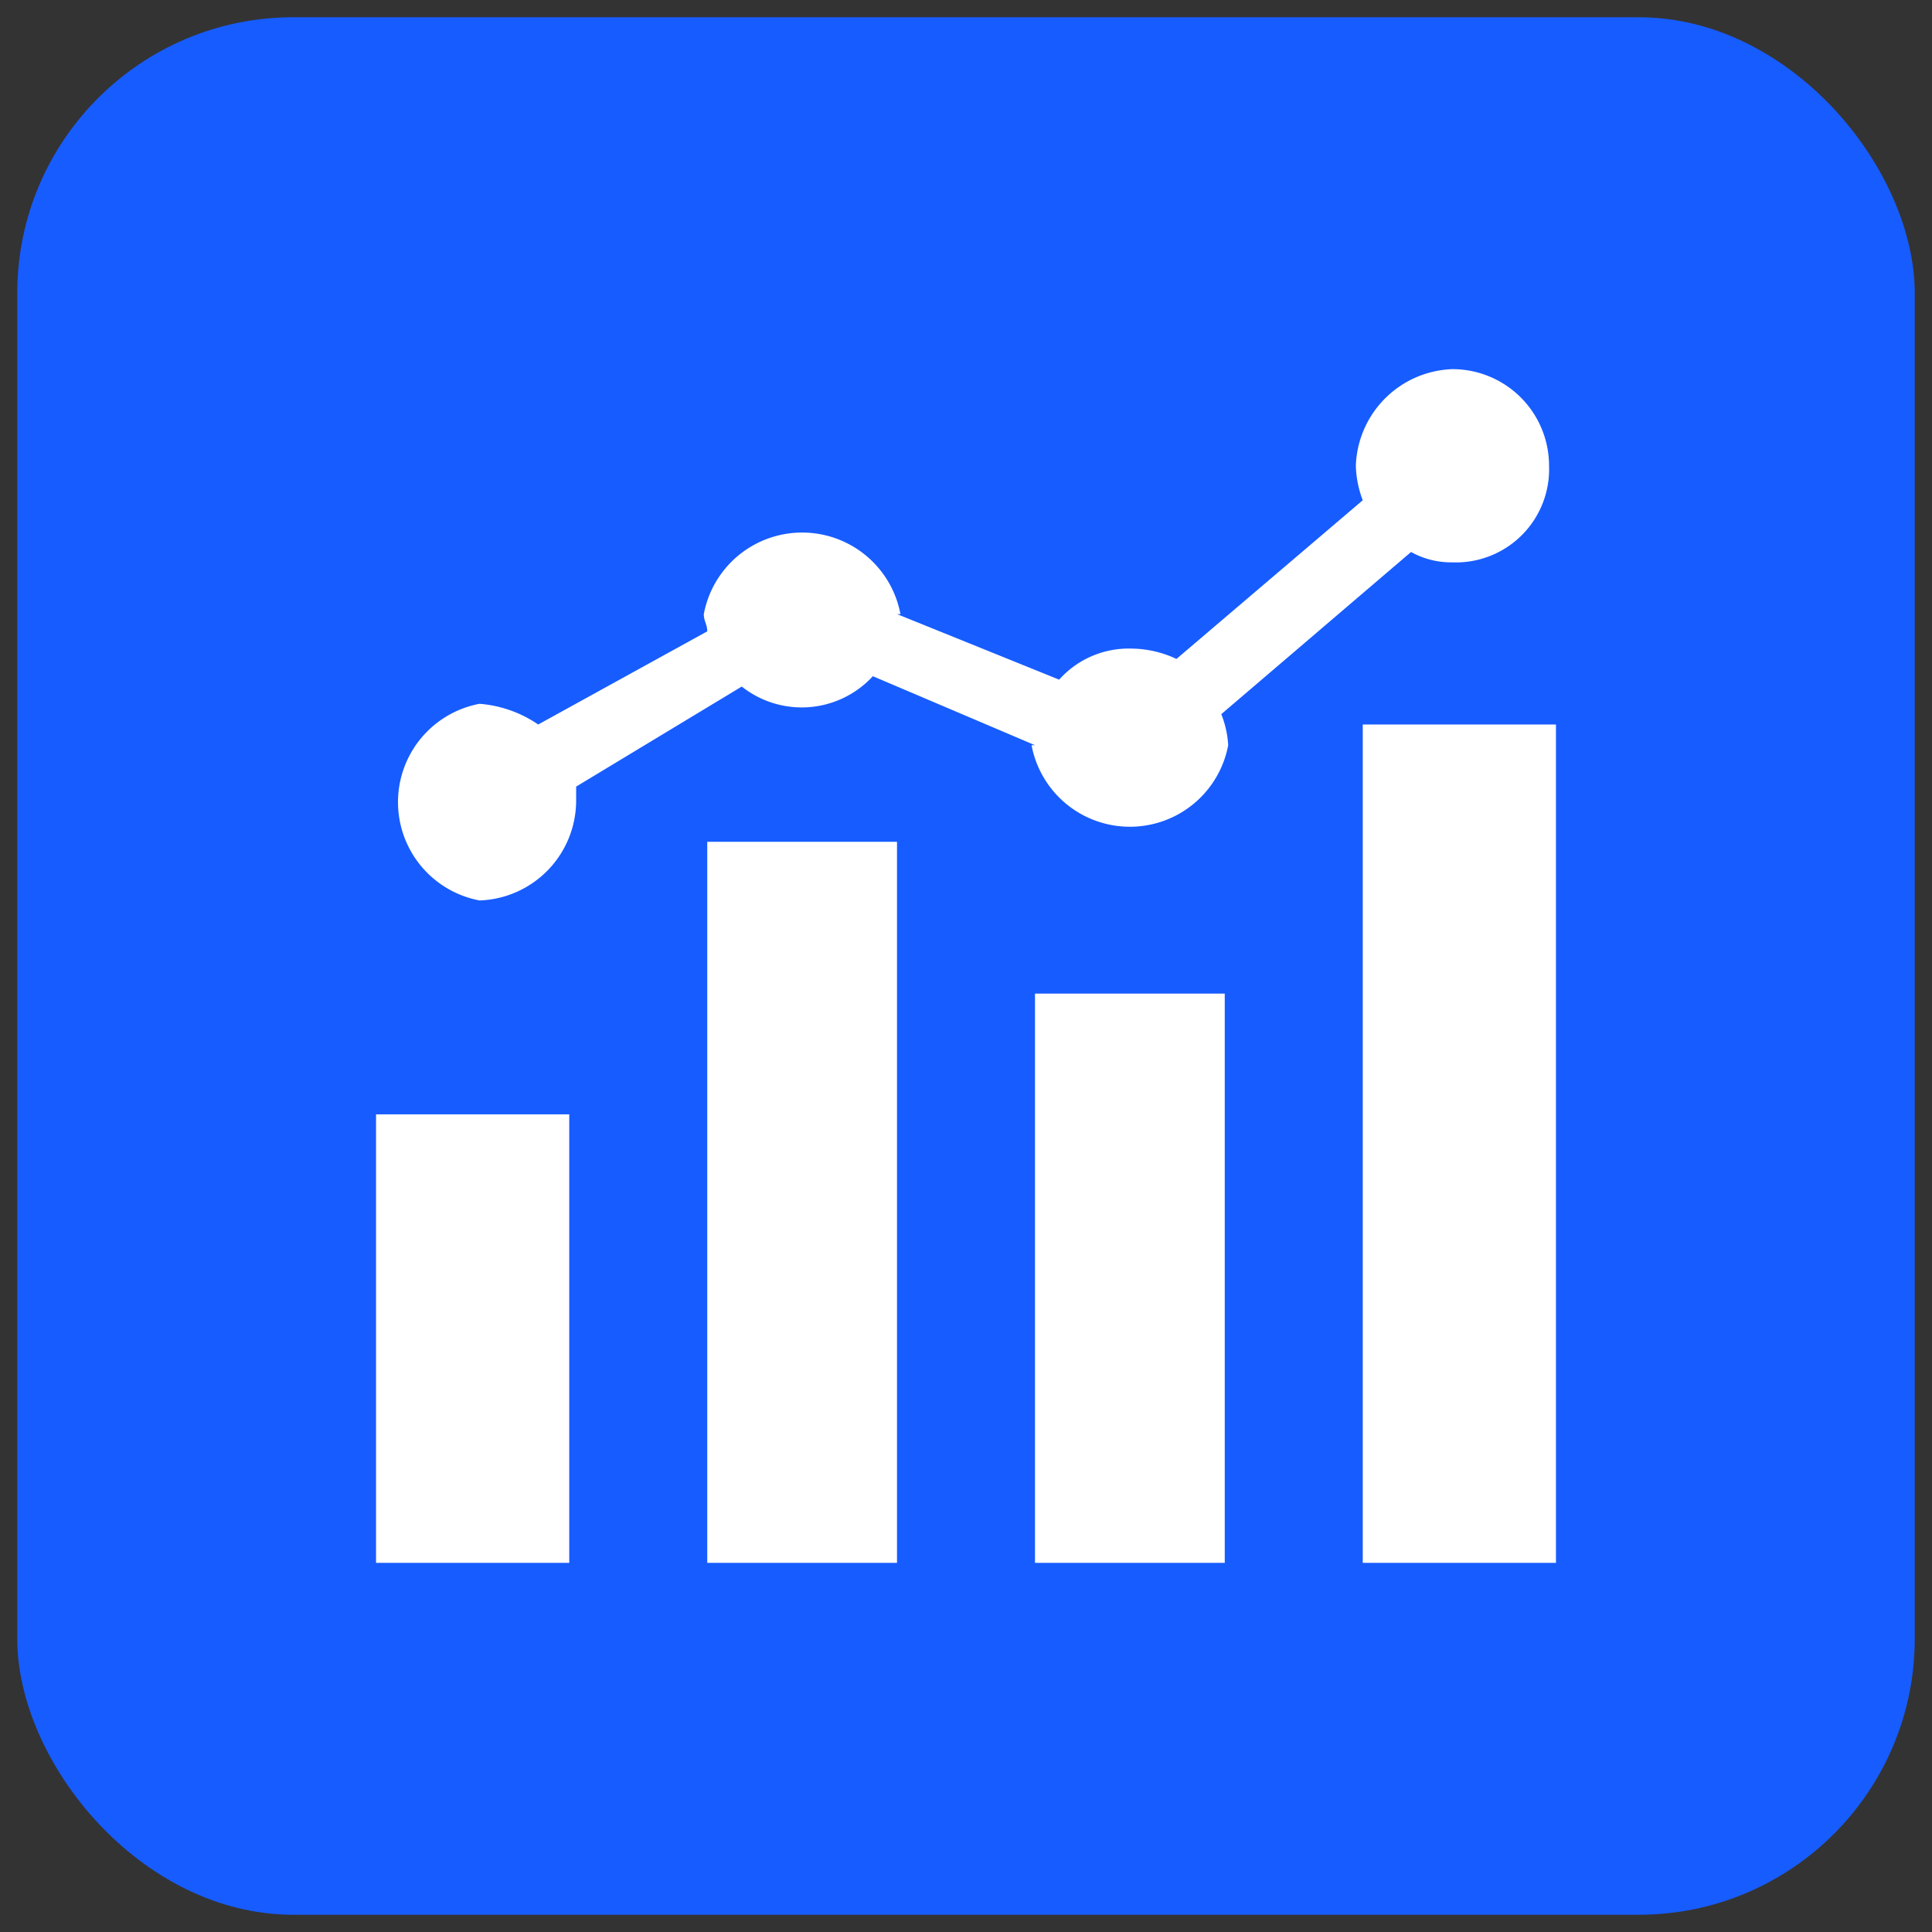
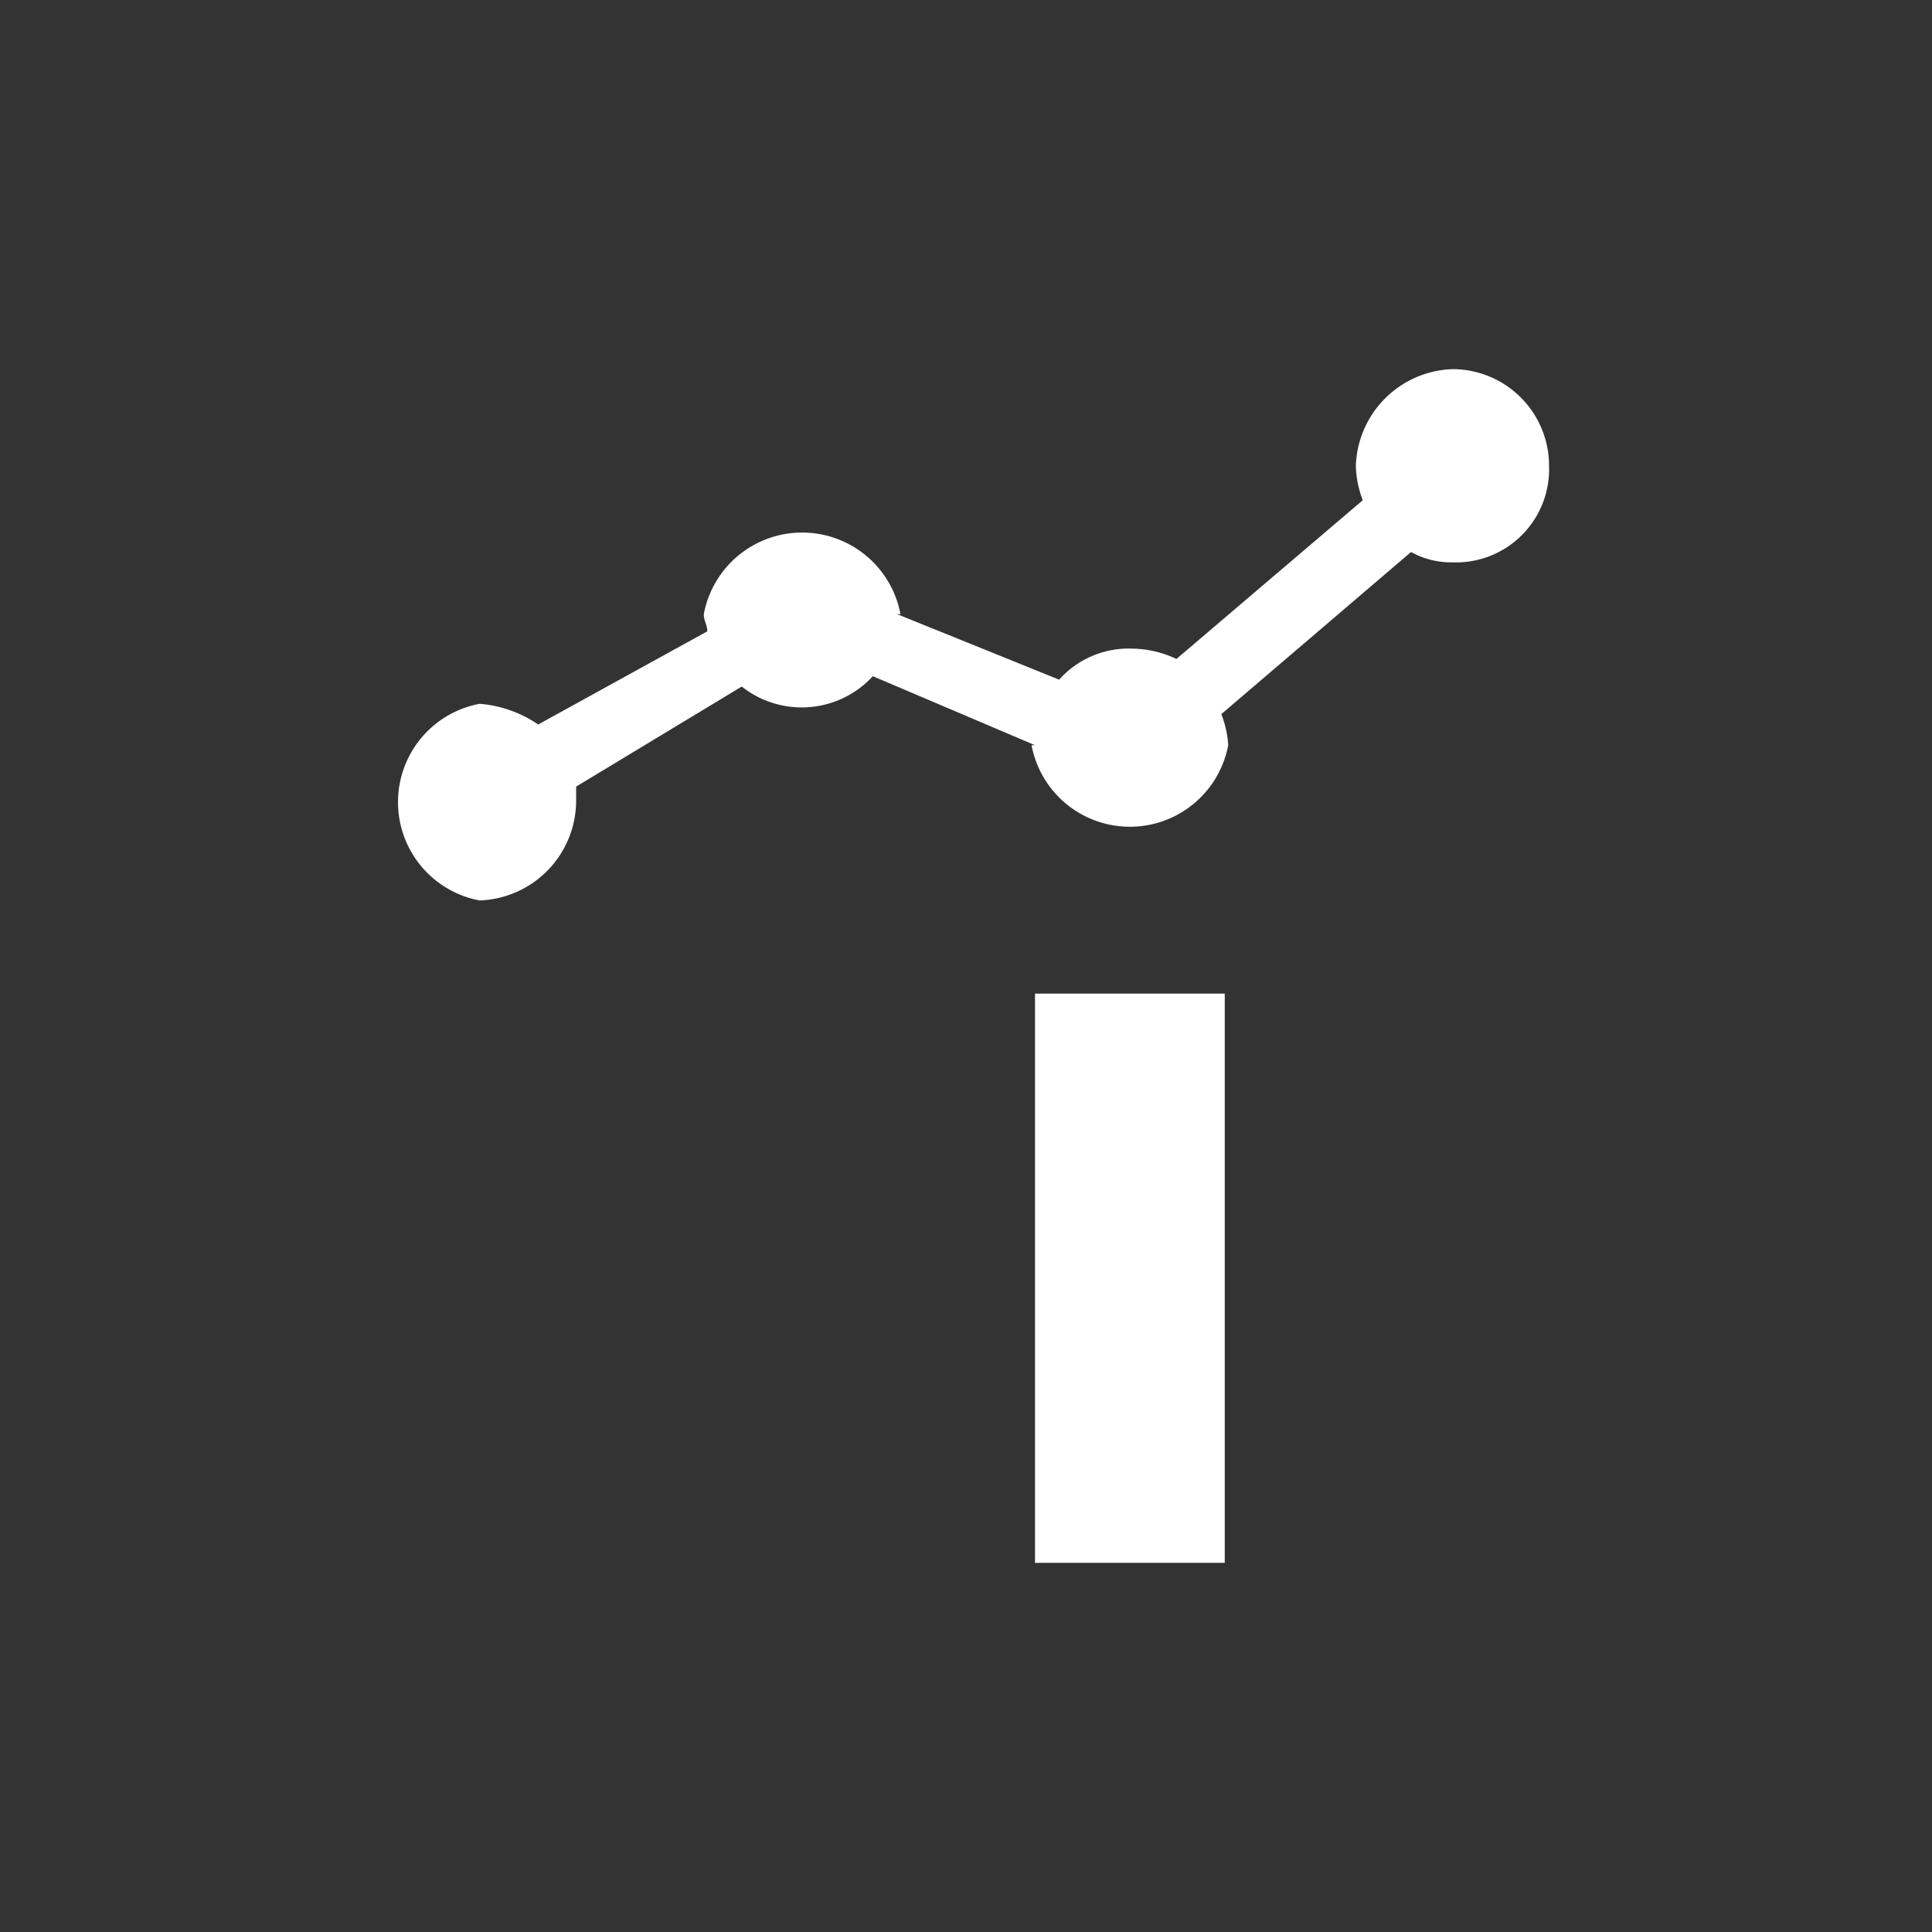
<svg xmlns="http://www.w3.org/2000/svg" viewBox="0 0 56 56">
  <rect x="0" y="0" width="56" height="56" fill="#333333" stroke="none" />
-   <rect x="0.5" y="0.5" width="55" height="55" rx="8" style="fill:#175cff" />
-   <path d="M20.5,24.4H26V45.3H20.5Z" style="fill:#fff" />
  <path d="M30,28.8h5.5V45.3H30Z" style="fill:#fff" />
-   <path d="M39.5,21h5.6V45.3H39.5Z" style="fill:#fff" />
-   <path d="M10.9,32.3h5.6v13H10.9Z" style="fill:#fff" />
  <path d="M42.1,10.7a2.9,2.9,0,0,0-2.8,2.8,3,3,0,0,0,.2,1l-5.4,4.6a3.1,3.1,0,0,0-1.3-.3,2.7,2.7,0,0,0-2.1.9L26,17.8h.1a2.9,2.9,0,0,0-5.7,0c0,.2.1.3.1.5L15.6,21a3.5,3.5,0,0,0-1.7-.6,2.9,2.9,0,0,0,0,5.7,2.9,2.9,0,0,0,2.8-2.9v-.4l4.8-2.9a2.8,2.8,0,0,0,3.8-.3l4.7,2h-.1a2.9,2.9,0,0,0,5.7,0,2.9,2.9,0,0,0-.2-.9L40.9,16a2.4,2.4,0,0,0,1.2.3,2.7,2.7,0,0,0,2.8-2.8,2.8,2.8,0,0,0-2.8-2.8Z" style="fill:#fff" />
</svg>